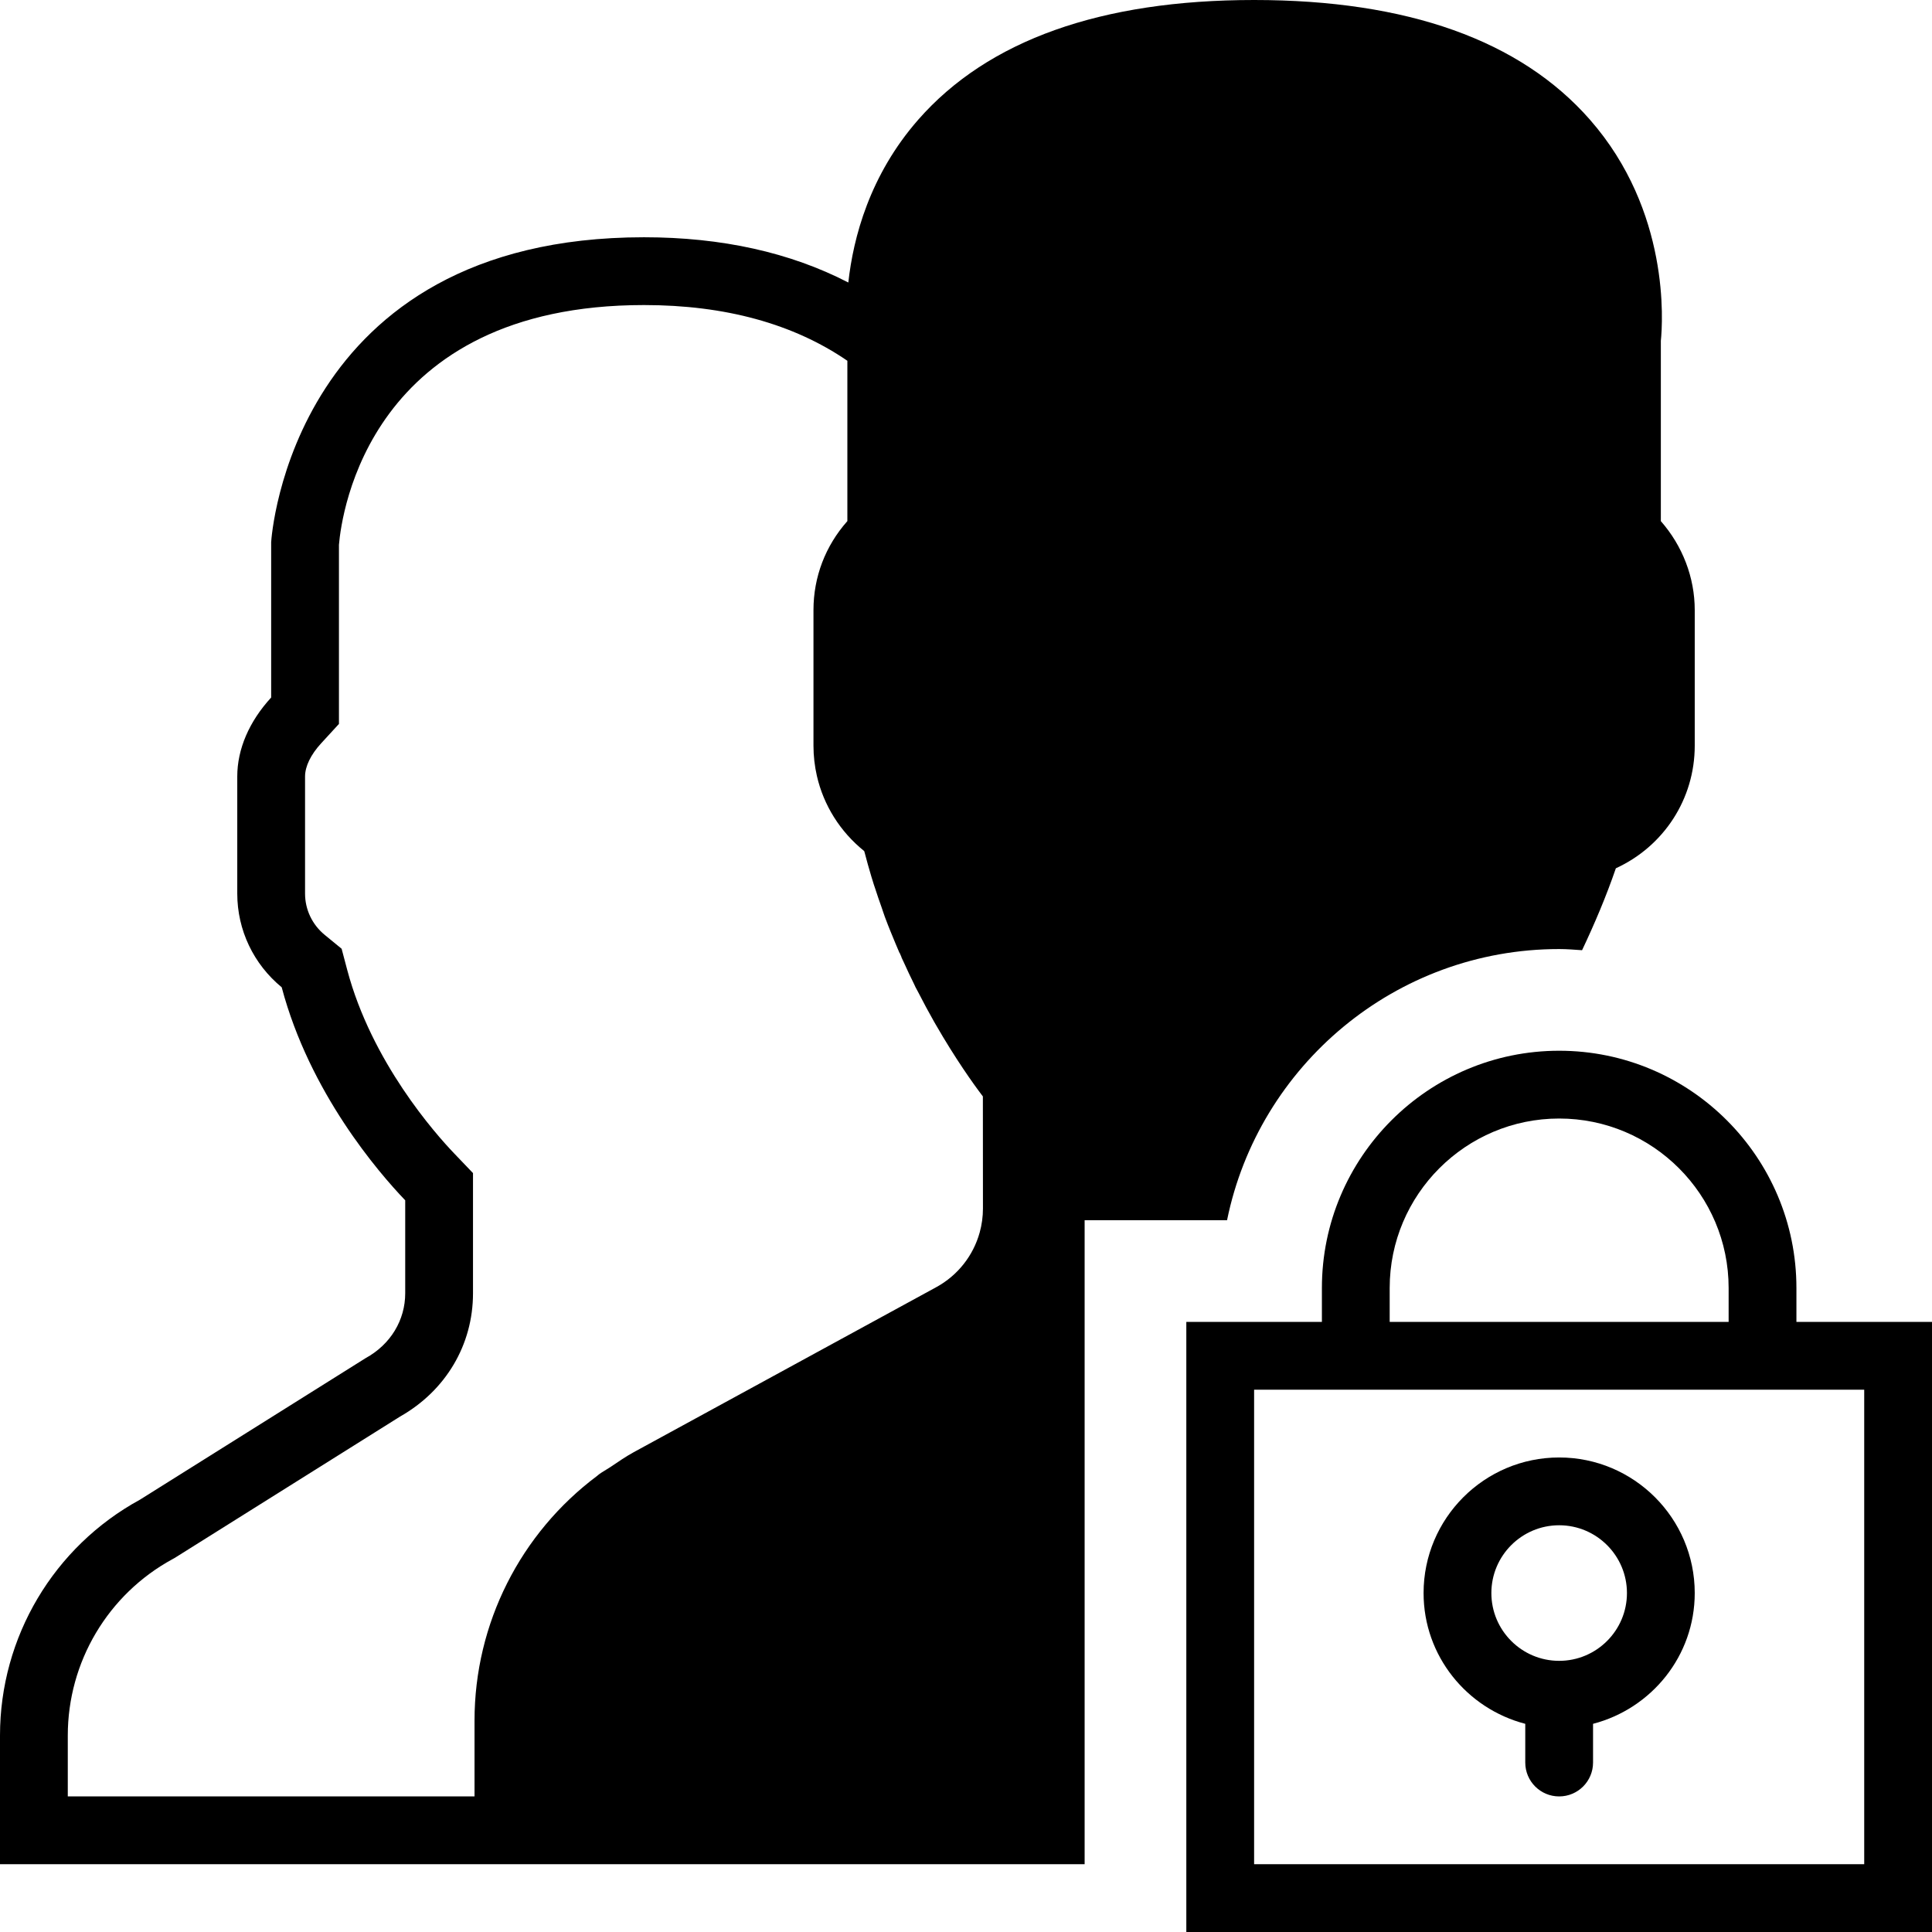
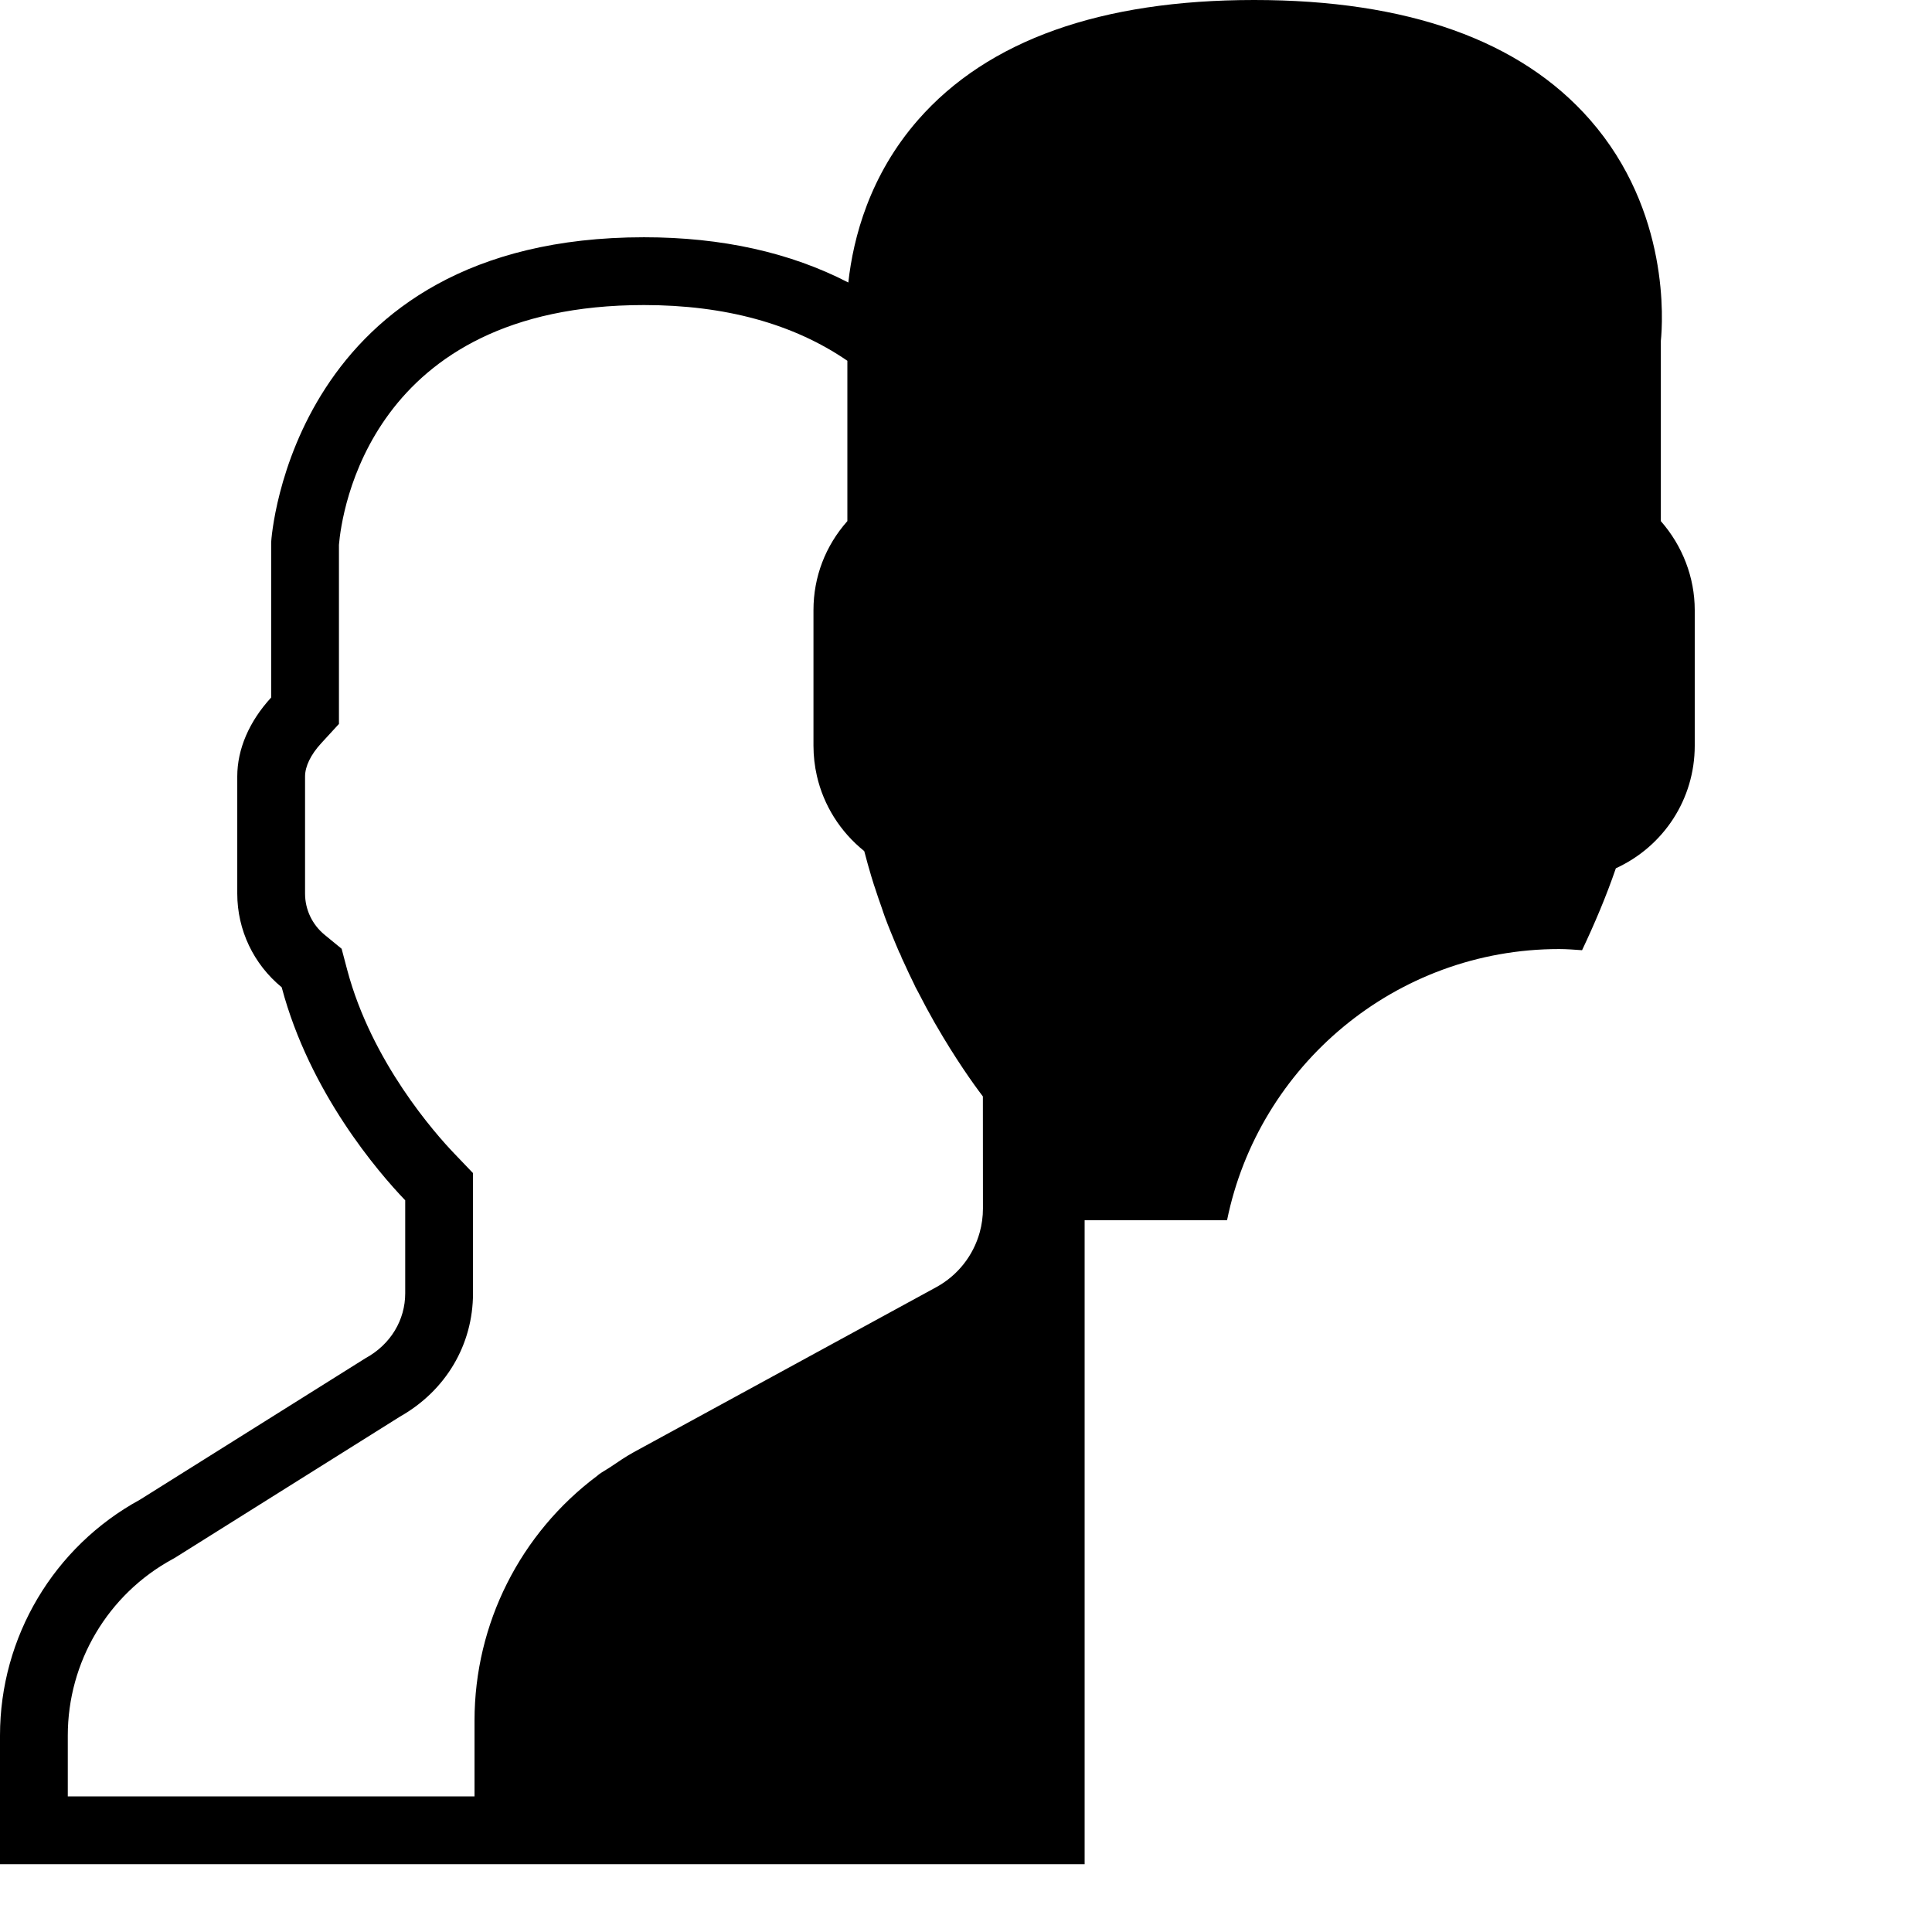
<svg xmlns="http://www.w3.org/2000/svg" fill="#000000" height="800px" width="800px" version="1.1" id="Capa_1" viewBox="0 0 57 57" xml:space="preserve">
  <g>
-     <path d="M53,39v-1c0-3.859-3.14-7-7-7s-7,3.141-7,7v1h-4v18h22V39H53z M41,38c0-2.757,2.243-5,5-5s5,2.243,5,5v1H41V38z M55,55H37   V41h2h14h2V55z" />
-     <path d="M46,43c-2.206,0-4,1.794-4,4c0,1.859,1.28,3.411,3,3.858V52c0,0.553,0.448,1,1,1s1-0.447,1-1v-1.142   c1.72-0.447,3-1.999,3-3.858C50,44.794,48.206,43,46,43z M46,49c-1.103,0-2-0.897-2-2s0.897-2,2-2s2,0.897,2,2S47.103,49,46,49z" />
    <path d="M46,28c0.228,0,0.451,0.019,0.676,0.034c0.37-0.782,0.711-1.584,0.997-2.417C49.084,24.97,50,23.575,50,22v-4   c0-0.963-0.36-1.896-1-2.625v-5.319c0.056-0.55,0.276-3.824-2.092-6.525C44.854,1.188,41.521,0,37,0s-7.854,1.188-9.908,3.53   c-1.435,1.637-1.918,3.481-2.064,4.805C23.314,7.449,21.294,7,19,7C8.611,7,8.006,15.855,8,16v4.579c-0.648,0.706-1,1.521-1,2.33   v3.454c0,1.079,0.483,2.085,1.311,2.765c0.825,3.11,2.854,5.46,3.644,6.285v2.743c0,0.787-0.428,1.509-1.171,1.915l-6.653,4.173   C1.583,45.634,0,48.301,0,51.203V55h14h2h16V36h4.202C37.131,31.441,41.171,28,46,28z M14,53H2v-1.797   c0-2.17,1.183-4.164,3.089-5.203l0.053-0.029l0.052-0.032l6.609-4.146c1.349-0.764,2.152-2.118,2.152-3.636v-2.743V34.61   l-0.555-0.58c-0.558-0.583-2.435-2.698-3.156-5.415l-0.165-0.624L9.58,27.582C9.211,27.28,9,26.835,9,26.363v-3.454   c0-0.298,0.168-0.645,0.474-0.978L10,21.358v-0.779v-4.506C10.078,15.152,10.901,9,19,9c2.392,0,4.408,0.552,6,1.644v4.73   c-0.648,0.731-1,1.647-1,2.626v4c0,0.304,0.035,0.603,0.101,0.893c0.199,0.867,0.687,1.646,1.393,2.214   c0.001,0.001,0.002,0.002,0.003,0.003c0.006,0.023,0.014,0.043,0.019,0.066c0.055,0.212,0.116,0.432,0.192,0.686l0.074,0.239   c0.011,0.036,0.024,0.067,0.035,0.103c0.063,0.197,0.129,0.387,0.197,0.578c0.031,0.088,0.06,0.183,0.092,0.269   c0.06,0.162,0.116,0.303,0.173,0.443c0.048,0.12,0.096,0.237,0.146,0.354c0.037,0.088,0.075,0.18,0.113,0.266l0.004-0.002   c0.018,0.042,0.037,0.083,0.055,0.125l-0.004,0.002c0.024,0.055,0.05,0.104,0.075,0.159c0.098,0.216,0.195,0.425,0.296,0.627   c0.016,0.033,0.032,0.07,0.048,0.103c0.026,0.052,0.053,0.096,0.079,0.147c0.157,0.306,0.311,0.594,0.465,0.864   c0.017,0.03,0.033,0.058,0.05,0.087c0.575,0.998,1.102,1.742,1.392,2.122L29,35.655c0,0.242-0.033,0.479-0.096,0.706   c-0.188,0.68-0.644,1.267-1.282,1.615l-8.921,4.866c-0.247,0.135-0.474,0.294-0.705,0.449c-0.108,0.072-0.225,0.133-0.329,0.21   c-0.018,0.013-0.033,0.03-0.051,0.043C15.361,45.231,14,47.893,14,50.762V53z" />
  </g>
</svg>